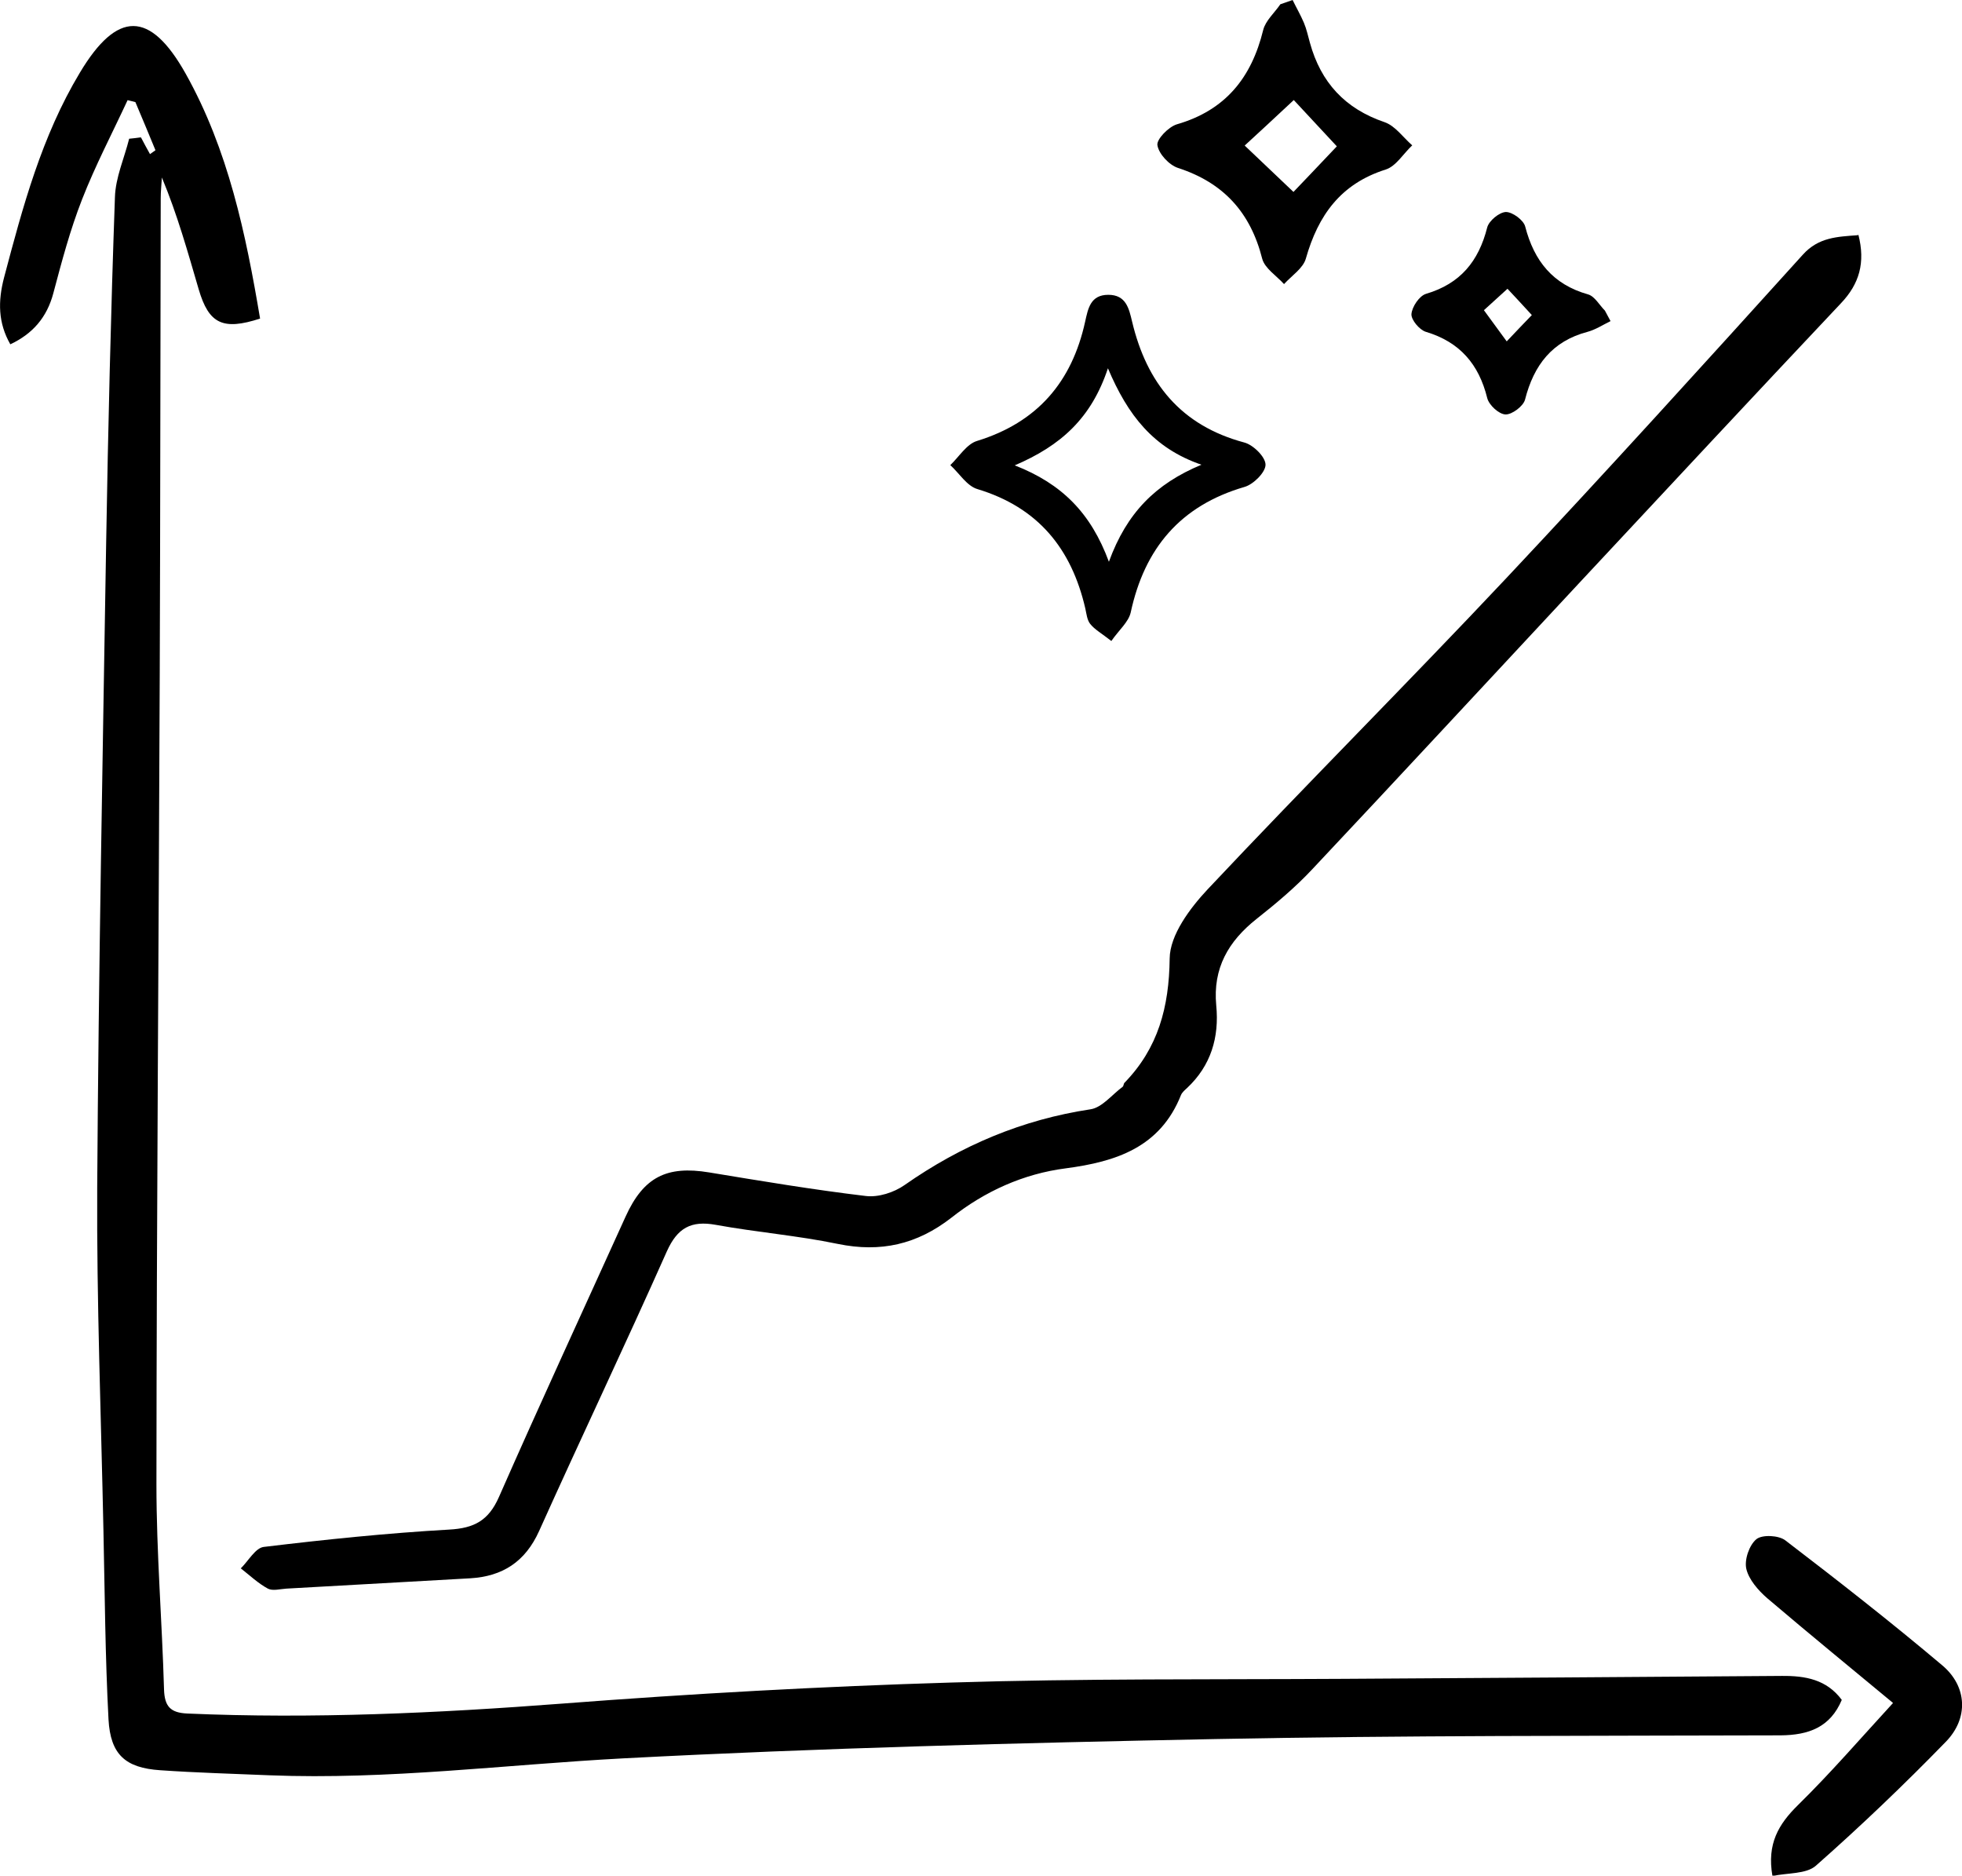
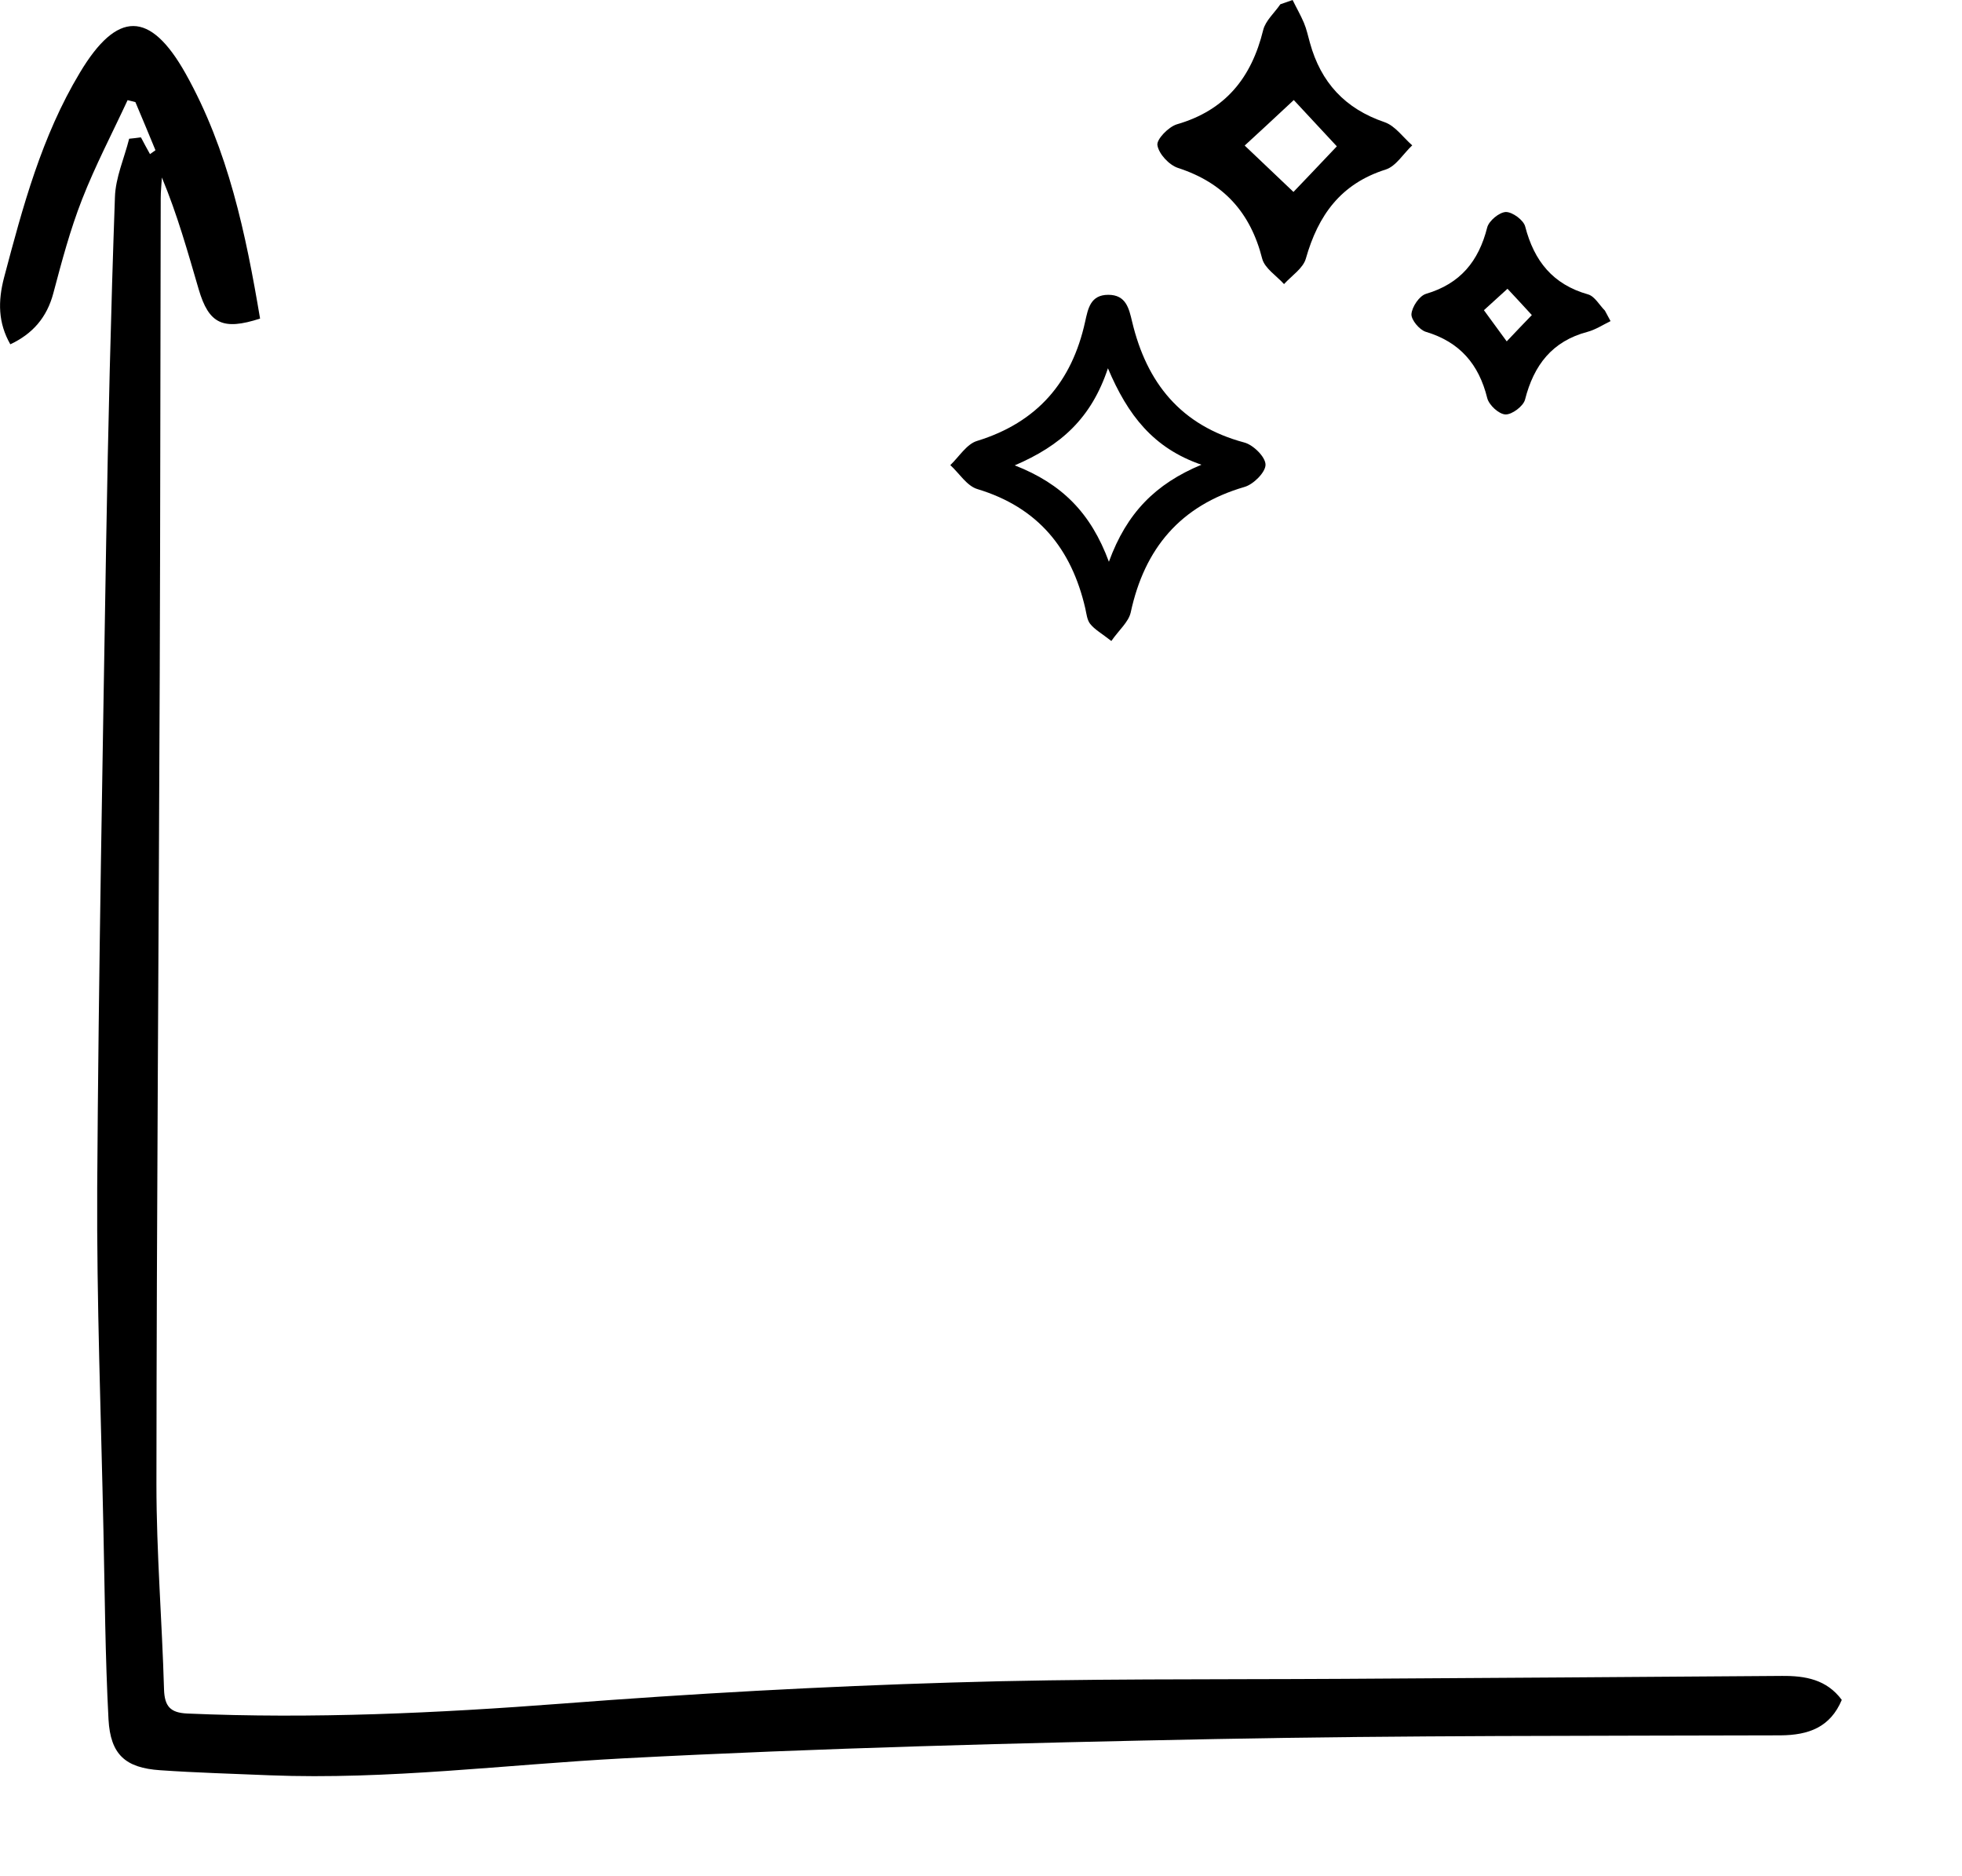
<svg xmlns="http://www.w3.org/2000/svg" id="Layer_2" viewBox="0 0 100.71 96.26">
  <defs>
    <style>.cls-1{stroke-width:0px;}</style>
  </defs>
  <g id="Layer_1-2">
-     <path class="cls-1" d="m7.24,7.06c.15.28.3.57.46.85.09-.07.19-.13.28-.2-.34-.82-.68-1.65-1.03-2.47-.13-.03-.26-.07-.4-.1-.79,1.7-1.66,3.36-2.34,5.1-.61,1.56-1.04,3.18-1.47,4.8-.33,1.25-1.06,2.09-2.21,2.63-.63-1.1-.64-2.21-.32-3.43.96-3.63,1.93-7.25,3.89-10.51,1.91-3.19,3.6-3.21,5.43.05,2.19,3.91,3.09,8.23,3.82,12.57-1.91.62-2.63.27-3.15-1.5-.56-1.91-1.09-3.82-1.89-5.74-.02.35-.06.71-.06,1.06-.02,8.11-.02,16.22-.05,24.32-.05,13.9-.16,27.79-.17,41.69,0,3.51.29,7.02.39,10.53.03.86.32,1.19,1.19,1.23,6.43.28,12.84-.02,19.26-.51,6.64-.51,13.3-.88,19.96-1.08,6.7-.21,13.42-.15,20.12-.19,7.5-.05,15.01-.09,22.51-.15,1.21-.01,2.3.18,3.08,1.23-.59,1.4-1.69,1.81-3.15,1.82-9.66.03-19.33,0-28.99.19-10.13.2-20.27.46-30.39.99-6.05.32-12.08,1.11-18.17.87-1.87-.08-3.75-.13-5.62-.26-1.78-.12-2.55-.8-2.65-2.61-.17-3.23-.19-6.46-.26-9.69-.12-5.87-.35-11.73-.32-17.6.07-11.04.28-22.07.46-33.11.1-5.91.24-11.81.45-17.72.03-1.01.48-2,.73-3,.2-.02.39-.04.59-.07Z" />
-     <path class="cls-1" d="m95.39,12.04c.37,1.44.05,2.53-.89,3.52-4.49,4.76-8.95,9.55-13.42,14.34-4.57,4.9-9.13,9.83-13.72,14.71-.87.93-1.86,1.76-2.86,2.55-1.45,1.15-2.25,2.53-2.07,4.44.16,1.63-.27,3.09-1.5,4.24-.12.11-.25.22-.31.36-1.07,2.69-3.34,3.42-5.91,3.76-2.18.28-4.16,1.18-5.87,2.53-1.77,1.38-3.64,1.8-5.83,1.35-2.07-.43-4.19-.6-6.27-.98-1.27-.23-1.97.16-2.51,1.36-2.14,4.81-4.4,9.56-6.56,14.36-.71,1.57-1.87,2.32-3.53,2.42-3.15.18-6.3.35-9.44.53-.32.02-.7.13-.95,0-.5-.27-.93-.68-1.39-1.04.39-.38.75-1.05,1.18-1.1,3.16-.38,6.34-.71,9.52-.89,1.29-.07,2.02-.47,2.55-1.67,2.12-4.82,4.33-9.6,6.5-14.39.92-2.03,2.11-2.63,4.29-2.27,2.67.44,5.35.89,8.04,1.21.64.08,1.45-.18,1.99-.56,2.9-2.03,6.04-3.36,9.55-3.89.59-.09,1.1-.75,1.64-1.15.06-.04.05-.16.1-.21,1.73-1.78,2.29-3.88,2.32-6.38.01-1.2,1.04-2.58,1.95-3.55,5.06-5.38,10.28-10.6,15.34-15.98,5.14-5.47,10.18-11.03,15.21-16.59.81-.9,1.78-.92,2.83-1Z" />
+     <path class="cls-1" d="m7.24,7.06c.15.28.3.57.46.85.09-.07.19-.13.28-.2-.34-.82-.68-1.65-1.03-2.47-.13-.03-.26-.07-.4-.1-.79,1.7-1.66,3.36-2.34,5.1-.61,1.56-1.04,3.18-1.47,4.8-.33,1.25-1.06,2.09-2.21,2.63-.63-1.1-.64-2.21-.32-3.43.96-3.63,1.93-7.25,3.89-10.51,1.91-3.19,3.6-3.21,5.43.05,2.19,3.91,3.09,8.23,3.82,12.57-1.91.62-2.63.27-3.15-1.5-.56-1.91-1.09-3.82-1.89-5.74-.02.35-.06.71-.06,1.06-.02,8.11-.02,16.22-.05,24.32-.05,13.9-.16,27.79-.17,41.69,0,3.51.29,7.02.39,10.53.03.86.32,1.19,1.19,1.23,6.43.28,12.84-.02,19.26-.51,6.64-.51,13.3-.88,19.96-1.08,6.7-.21,13.42-.15,20.12-.19,7.5-.05,15.01-.09,22.51-.15,1.21-.01,2.3.18,3.08,1.23-.59,1.4-1.69,1.81-3.15,1.82-9.66.03-19.33,0-28.99.19-10.13.2-20.27.46-30.39.99-6.05.32-12.08,1.11-18.17.87-1.87-.08-3.75-.13-5.62-.26-1.78-.12-2.55-.8-2.65-2.61-.17-3.23-.19-6.46-.26-9.69-.12-5.87-.35-11.73-.32-17.6.07-11.04.28-22.07.46-33.11.1-5.91.24-11.81.45-17.72.03-1.01.48-2,.73-3,.2-.02.39-.04.59-.07" />
    <path class="cls-1" d="m57.05,32.9c-.51-.4-.86-.59-1.09-.88-.16-.2-.19-.52-.25-.79-.71-3.08-2.43-5.19-5.54-6.13-.54-.16-.93-.81-1.39-1.23.45-.43.84-1.08,1.37-1.24,3.09-.95,4.87-3.02,5.55-6.12.15-.67.27-1.38,1.19-1.38.91,0,1.06.7,1.22,1.37.75,3.16,2.51,5.34,5.76,6.21.46.12,1.09.74,1.09,1.14,0,.39-.62,1.01-1.08,1.14-3.29.96-5.13,3.15-5.84,6.44-.11.49-.59.89-.99,1.46Zm-4.97-9.02c2.44.95,3.92,2.46,4.84,4.95.92-2.52,2.4-4,4.75-4.98-2.47-.85-3.78-2.54-4.8-4.95-.85,2.56-2.41,3.97-4.8,4.99Z" />
-     <path class="cls-1" d="m97.16,87.39c-2-1.66-4.24-3.49-6.45-5.37-.46-.4-.94-.95-1.07-1.5-.11-.47.15-1.23.52-1.53.3-.24,1.15-.2,1.49.07,2.72,2.08,5.43,4.2,8.05,6.41,1.28,1.08,1.36,2.72.17,3.93-2.14,2.2-4.36,4.32-6.66,6.35-.5.44-1.46.36-2.23.53-.29-1.65.31-2.66,1.32-3.65,1.7-1.67,3.26-3.48,4.86-5.22Z" />
    <path class="cls-1" d="m66.35,0c.19.39.41.77.58,1.17.14.33.21.68.31,1.03.56,2.03,1.8,3.38,3.83,4.07.55.19.95.78,1.42,1.19-.45.42-.83,1.07-1.36,1.24-2.31.73-3.47,2.35-4.1,4.57-.14.5-.73.88-1.12,1.31-.39-.43-.99-.81-1.12-1.3-.6-2.37-1.98-3.9-4.32-4.66-.46-.15-.99-.72-1.06-1.17-.05-.3.57-.94,1-1.07,2.49-.72,3.83-2.39,4.43-4.84.12-.48.58-.88.88-1.32l.63-.22Zm2.27,7.51c-.9-.97-1.85-1.99-2.8-3.01.22.19.44.37.67.56-1.03.96-2.06,1.92-2.6,2.41.59.56,1.6,1.52,2.62,2.49-.22.16-.44.32-.67.47.95-.99,1.9-1.99,2.78-2.92Z" />
    <path class="cls-1" d="m82.67,16.48c-.39.19-.77.44-1.18.55-1.82.48-2.76,1.71-3.21,3.48-.09.34-.67.77-1,.76-.34-.01-.85-.48-.94-.84-.43-1.74-1.41-2.88-3.15-3.4-.33-.1-.76-.62-.74-.91.03-.38.41-.94.75-1.04,1.76-.52,2.7-1.67,3.14-3.41.09-.34.62-.78.96-.79.34,0,.91.42.99.75.46,1.77,1.42,2.97,3.23,3.48.34.1.58.55.86.83.1.18.19.36.29.54Zm-4.04-.31c-.51-.56-.96-1.04-1.25-1.35-.45.41-.93.85-1.21,1.1.36.49.77,1.05,1.17,1.6.51-.54.94-.99,1.29-1.35Z" />
  </g>
</svg>